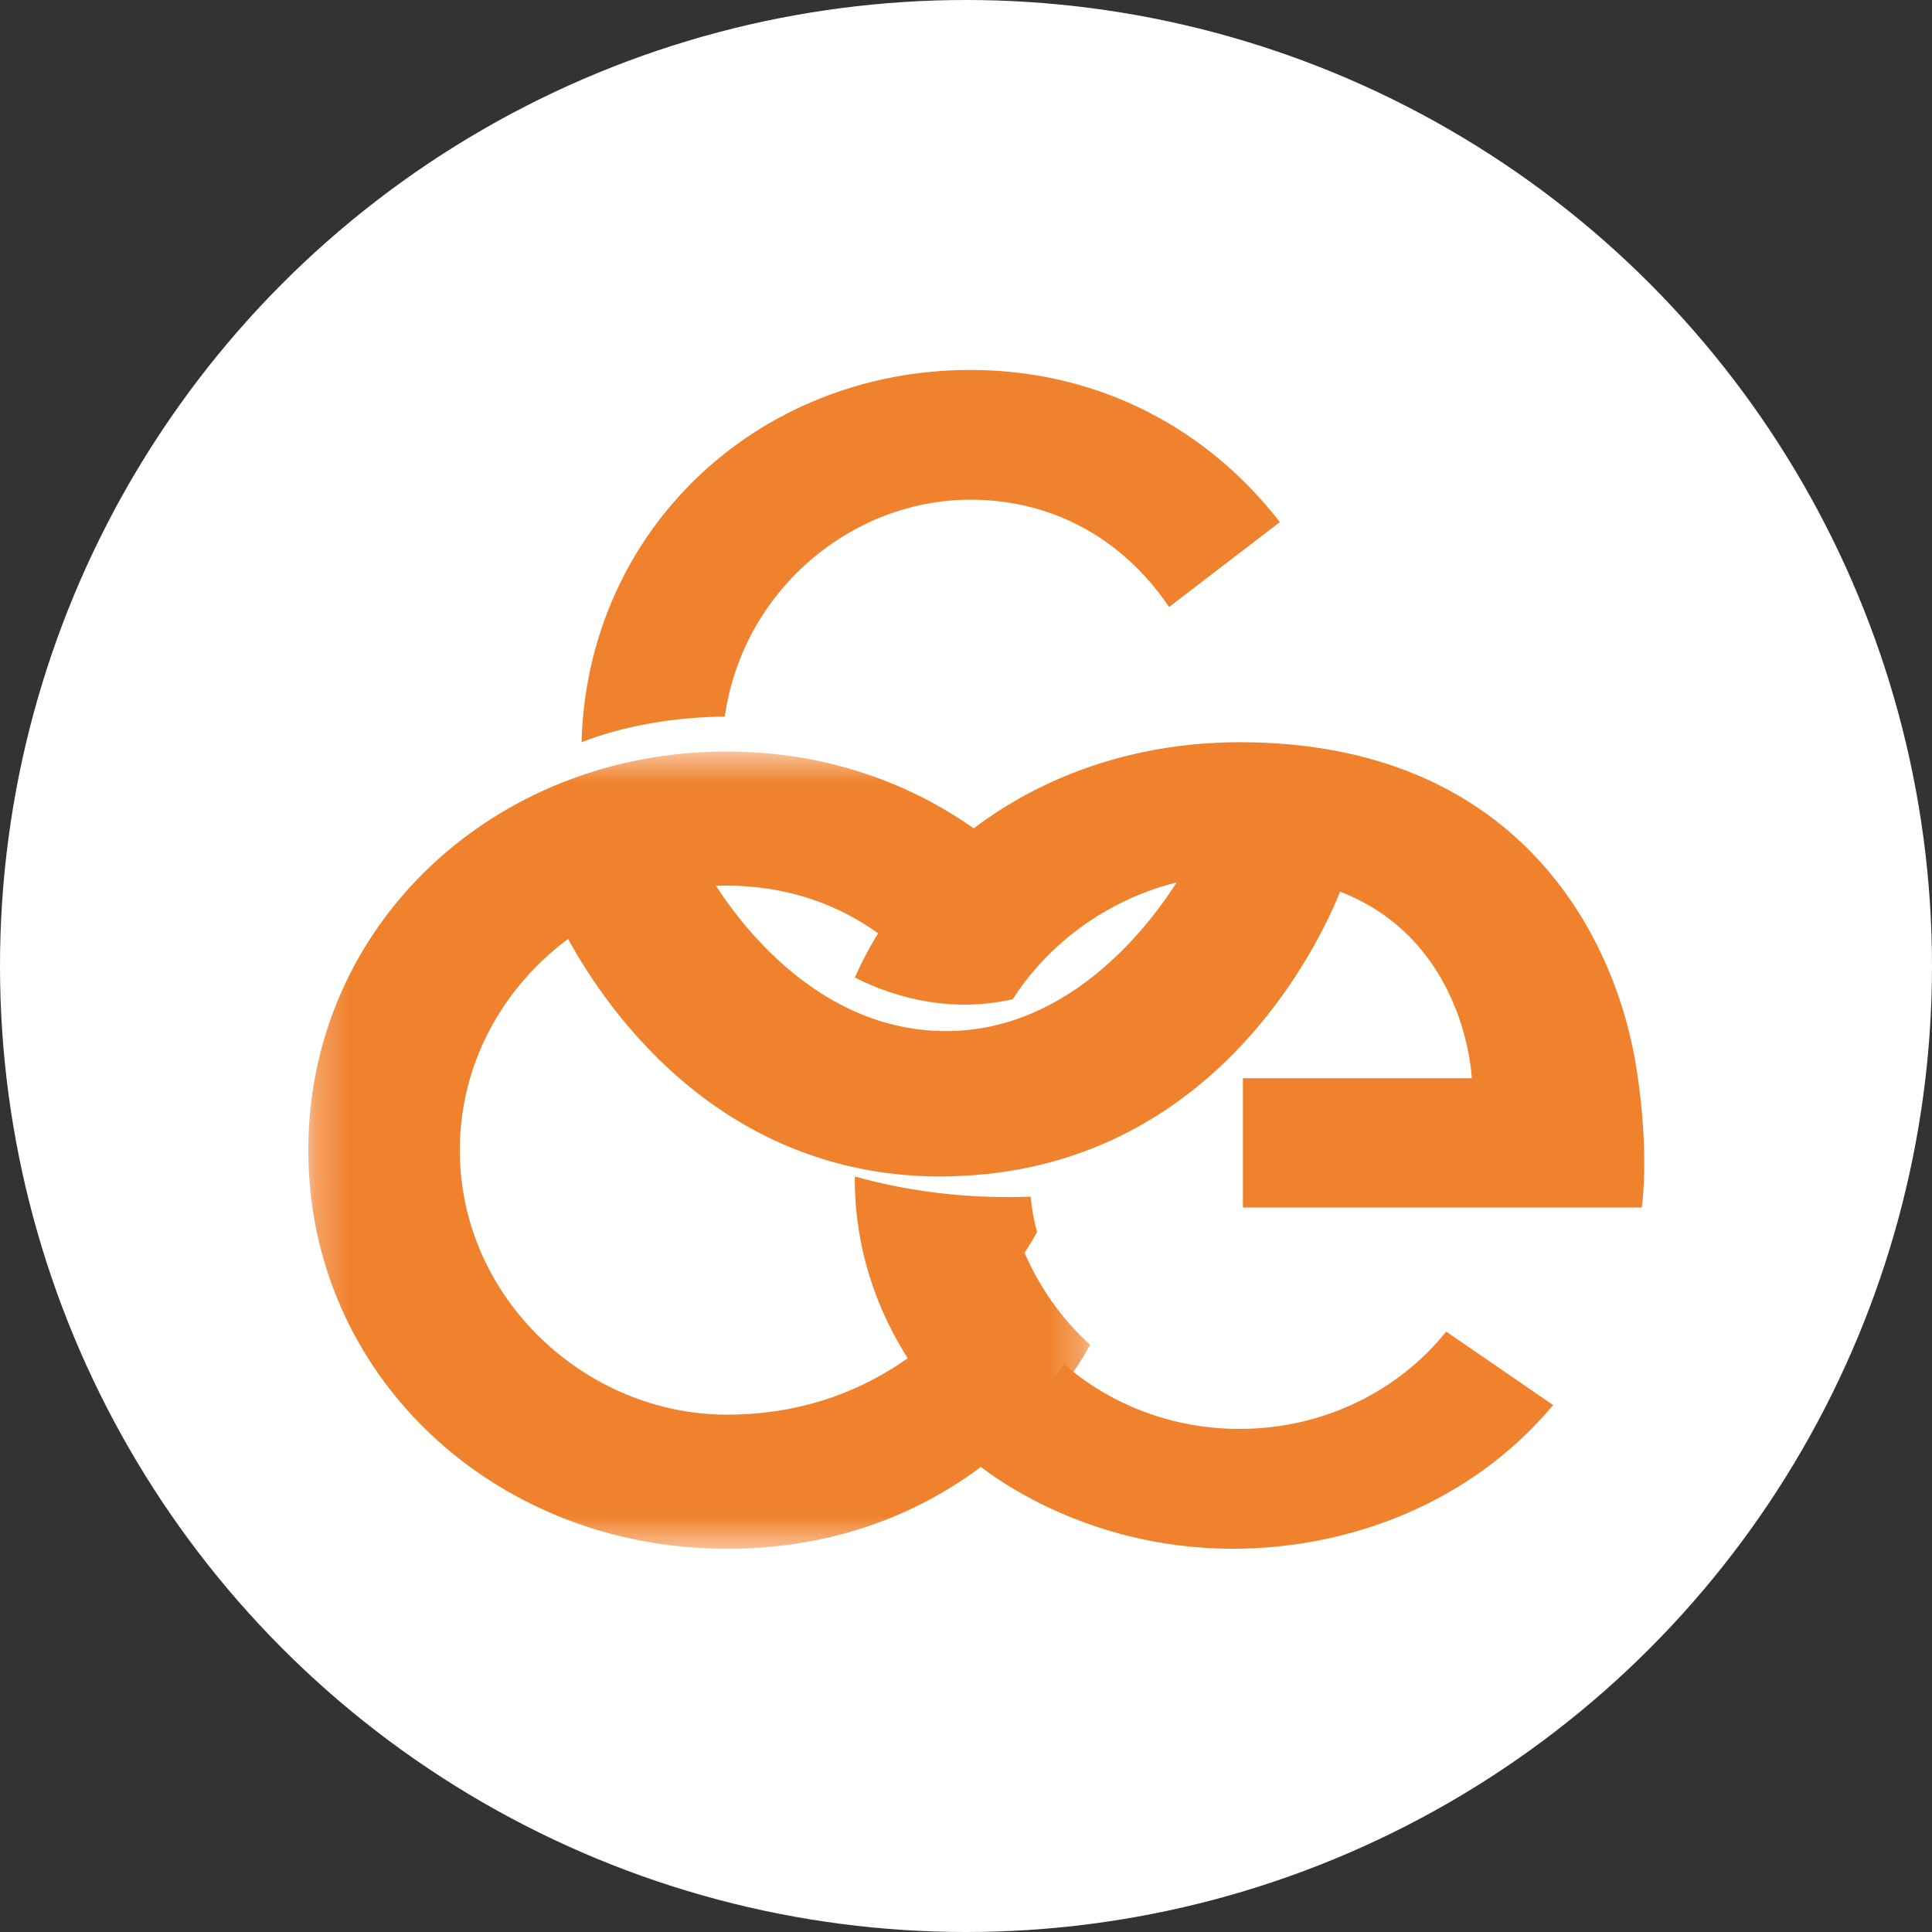
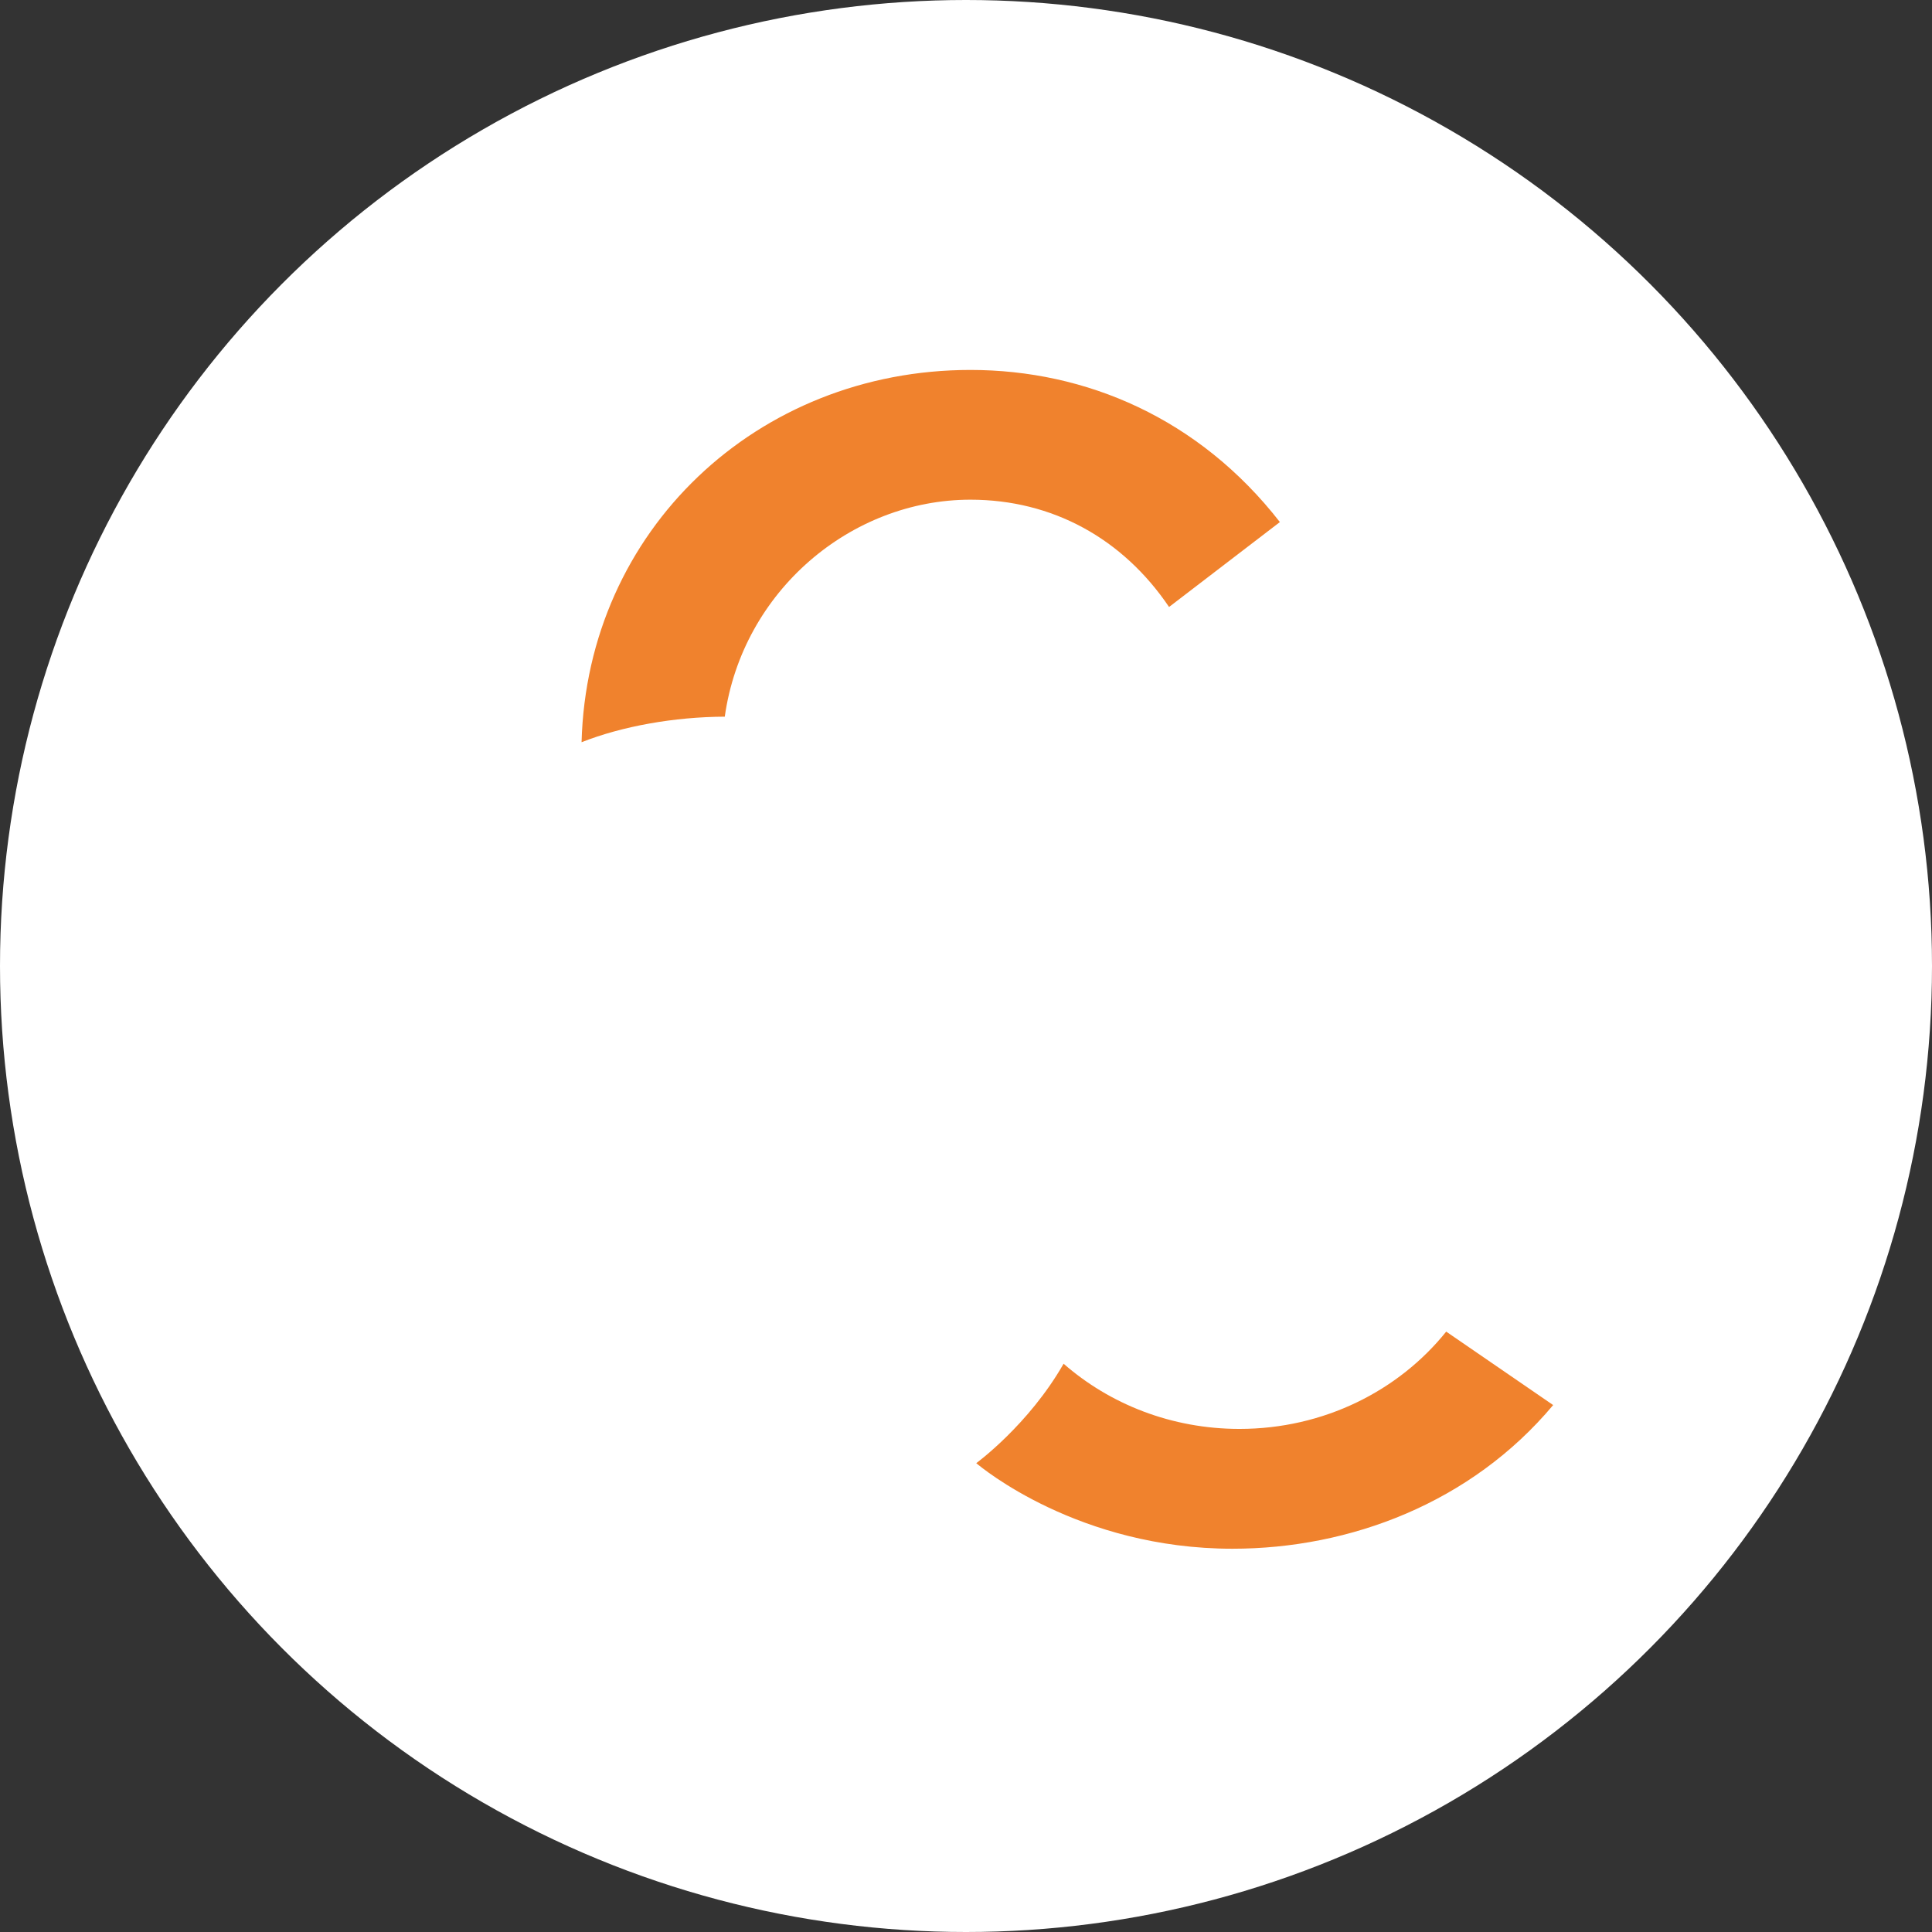
<svg xmlns="http://www.w3.org/2000/svg" width="58" height="58" viewBox="0 0 58 58" fill="none">
  <rect x="0" y="0" width="58" height="58" fill="#333333" stroke="none" />
  <circle cx="29" cy="29" r="29" fill="white" />
  <g clip-path="url(#clip0_8_3)">
    <path fill-rule="evenodd" clip-rule="evenodd" d="M29.133 15.001C31.595 15.001 33.709 16.169 35.096 18.222L38.423 15.673C35.997 12.558 32.6 11.106 29.133 11.106C22.725 11.106 17.628 15.925 17.459 22.282C18.674 21.803 20.237 21.521 21.758 21.515C22.293 17.734 25.553 15.001 29.133 15.001Z" fill="#F0822D" />
-     <path fill-rule="evenodd" clip-rule="evenodd" d="M35.538 26.137C35.047 26.987 32.553 30.954 28.403 30.954C24.089 30.954 21.608 26.827 21.189 26.09C20.939 26.066 20.686 26.051 20.428 26.051C19.052 26.051 17.721 26.449 16.547 27.151C16.621 27.333 18.833 32.692 24.204 34.628C25.391 35.056 26.728 35.319 28.234 35.319C28.433 35.319 28.626 35.311 28.819 35.303C36.853 34.959 39.891 27.636 40.246 26.727C39.356 26.286 38.254 26.007 36.877 26.007C36.425 26.007 35.978 26.054 35.538 26.137Z" fill="#F0822D" />
    <mask id="mask0_8_3" style="mask-type:alpha" maskUnits="userSpaceOnUse" x="9" y="22" width="24" height="25">
      <path fill-rule="evenodd" clip-rule="evenodd" d="M9.255 22.561H32.728V46.495H9.255V22.561Z" fill="white" />
    </mask>
    <g mask="url(#mask0_8_3)">
-       <path fill-rule="evenodd" clip-rule="evenodd" d="M30.54 37.051C29.828 38.307 27.26 42.469 21.819 42.469C17.606 42.469 13.804 38.992 13.804 34.528C13.804 31.506 15.546 28.939 17.977 27.594C19.139 26.952 20.457 26.586 21.819 26.586C22.074 26.586 22.325 26.6 22.573 26.622C24.066 26.756 25.418 27.29 26.552 28.161C27.277 26.934 28.216 25.846 29.319 24.93C27.089 23.329 24.474 22.561 21.819 22.561C14.81 22.561 9.255 27.794 9.255 34.528C9.255 41.261 14.81 46.495 21.819 46.495C25.537 46.495 28.189 45.101 29.953 43.641C29.955 43.639 31.616 42.385 32.728 40.374C31.736 39.475 30.988 38.332 30.54 37.051Z" fill="#F0822D" />
-     </g>
-     <path fill-rule="evenodd" clip-rule="evenodd" d="M30.94 35.924C30.727 35.931 30.514 35.938 30.295 35.938C28.565 35.938 27.027 35.702 25.665 35.319C25.665 35.345 25.662 35.37 25.662 35.395C25.662 37.404 26.265 39.275 27.334 40.907C29.79 39.401 30.939 37.353 31.131 36.986C31.039 36.64 30.975 36.285 30.94 35.924Z" fill="#F0822D" />
-     <path fill-rule="evenodd" clip-rule="evenodd" d="M37.221 22.282C31.959 22.282 27.557 25.092 25.662 29.346C27 30.022 28.652 30.392 30.402 29.999C31.621 28.102 33.64 26.76 35.892 26.373C36.328 26.298 36.772 26.256 37.221 26.256C38.585 26.256 39.679 26.509 40.561 26.907C44.041 28.482 44.184 32.369 44.184 32.369H37.312V36.251H49.285C49.285 36.251 49.533 34.716 49.137 32.129C48.503 27.99 45.471 22.282 37.221 22.282Z" fill="#F0822D" />
+       </g>
    <path fill-rule="evenodd" clip-rule="evenodd" d="M37.21 42.897C35.173 42.897 33.319 42.155 31.93 40.94C30.88 42.777 29.308 43.925 29.308 43.925C29.457 44.052 32.386 46.494 37 46.494C40.522 46.494 44.162 45.124 46.627 42.181L43.416 39.976C41.991 41.75 39.743 42.897 37.21 42.897Z" fill="#F0822D" />
  </g>
  <defs>
    <clipPath id="clip0_8_3">
      <rect width="40.106" height="35.388" fill="white" transform="translate(9.255 11.106)" />
    </clipPath>
  </defs>
</svg>